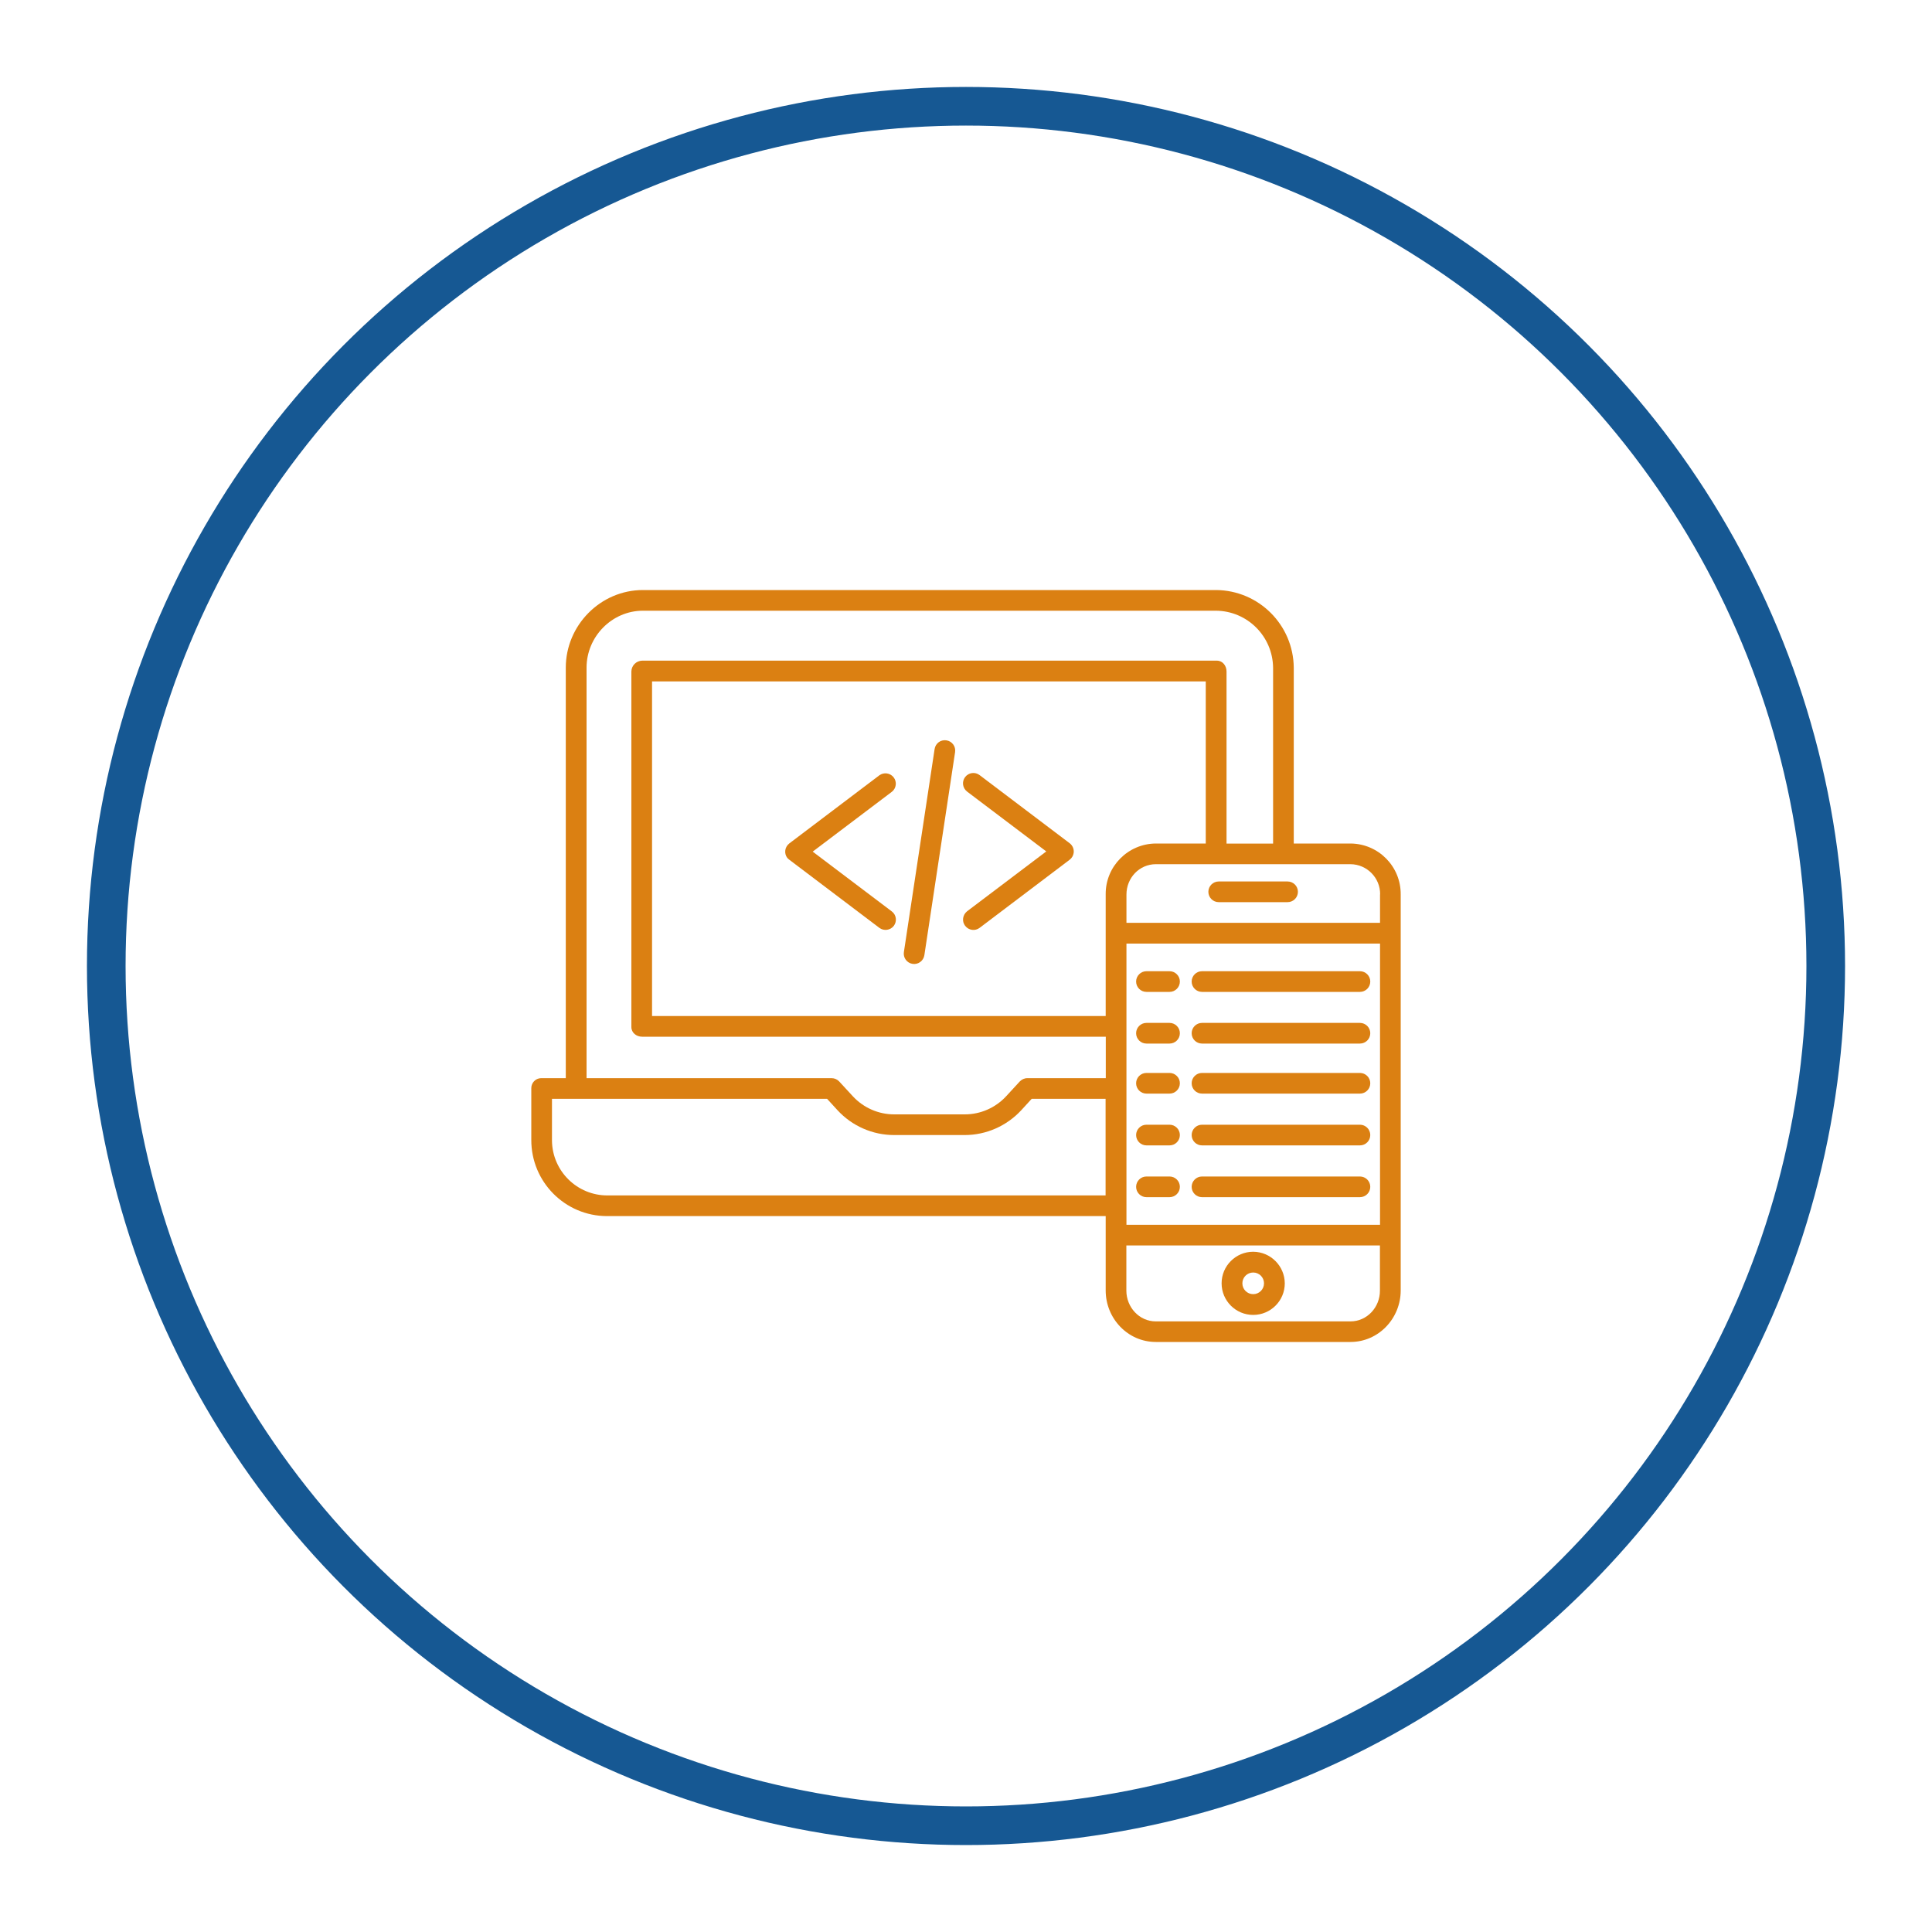
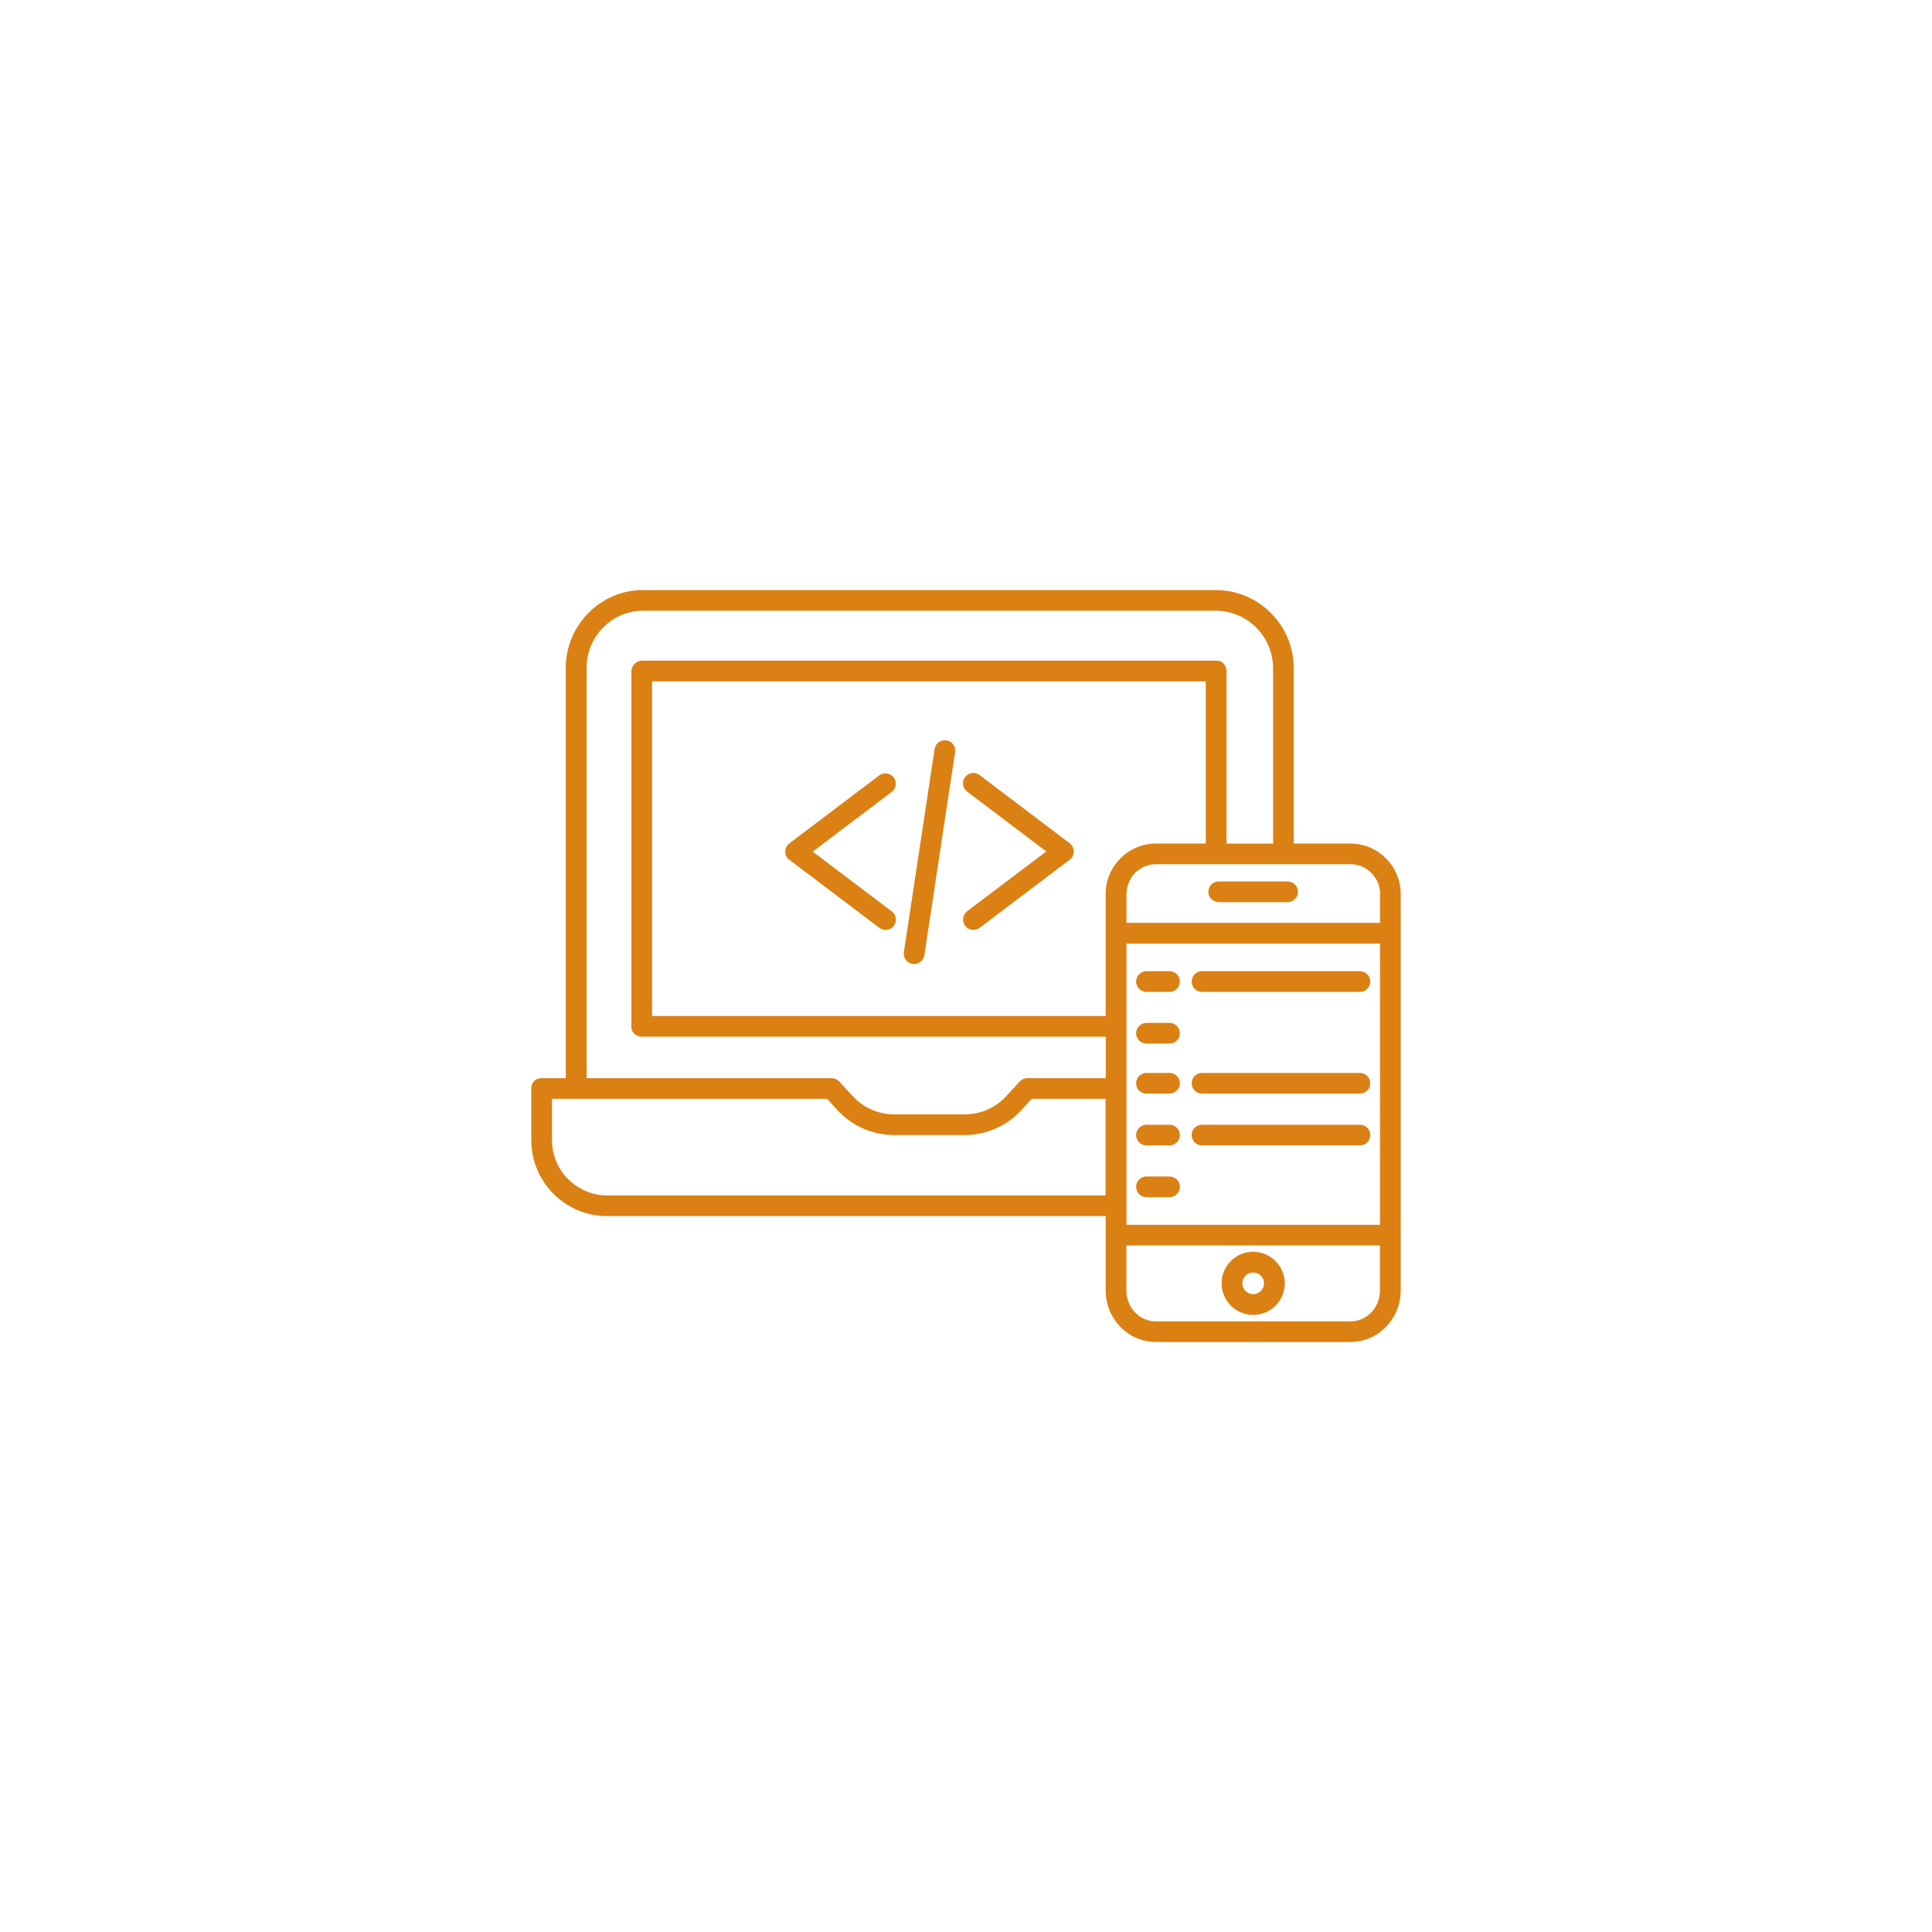
<svg xmlns="http://www.w3.org/2000/svg" version="1.1" id="Layer_1" x="0px" y="0px" viewBox="0 0 200 200" style="enable-background:new 0 0 200 200;" xml:space="preserve">
  <style type="text/css">
	.st0{fill:#898989;}
	.st1{opacity:0;fill:#FFFFFF;}
	.st2{opacity:0.091;fill:#F9F9FA;}
	.st3{opacity:0.182;fill:#F4F4F4;}
	.st4{opacity:0.273;fill:#EEEEEF;}
	.st5{opacity:0.364;fill:#E8E9EA;}
	.st6{opacity:0.455;fill:#E3E3E4;}
	.st7{opacity:0.545;fill:#DDDEDF;}
	.st8{opacity:0.636;fill:#D8D8D9;}
	.st9{opacity:0.727;fill:#D2D3D4;}
	.st10{opacity:0.818;fill:#CCCDCF;}
	.st11{opacity:0.909;fill:#C7C8C9;}
	.st12{fill:#C1C2C4;}
	.st13{fill:url(#XMLID_74_);}
	.st14{fill:url(#XMLID_75_);}
	.st15{fill:url(#XMLID_76_);}
	.st16{fill:url(#XMLID_77_);}
	.st17{fill:url(#XMLID_78_);}
	.st18{fill:url(#XMLID_79_);}
	.st19{fill:url(#XMLID_80_);}
	.st20{fill:url(#XMLID_81_);}
	.st21{fill:#FFFFFF;}
	.st22{fill:#F9F9FA;}
	.st23{fill:#F4F4F4;}
	.st24{fill:#EEEEEF;}
	.st25{fill:#E8E9EA;}
	.st26{fill:#E3E3E4;}
	.st27{fill:#DDDEDF;}
	.st28{fill:#D8D8D9;}
	.st29{fill:#D2D3D4;}
	.st30{fill:#CCCDCF;}
	.st31{fill:#C7C8C9;}
	.st32{fill:url(#XMLID_82_);}
	.st33{filter:url(#Adobe_OpacityMaskFilter);}
	.st34{filter:url(#Adobe_OpacityMaskFilter_1_);}
	.st35{mask:url(#XMLID_83_);fill:url(#XMLID_84_);}
	.st36{fill:url(#XMLID_85_);}
	.st37{filter:url(#Adobe_OpacityMaskFilter_2_);}
	.st38{filter:url(#Adobe_OpacityMaskFilter_3_);}
	.st39{mask:url(#XMLID_86_);fill:url(#XMLID_87_);}
	.st40{opacity:0.6;fill:url(#XMLID_88_);}
	.st41{fill:url(#XMLID_89_);}
	.st42{fill:url(#XMLID_90_);}
	.st43{fill:url(#XMLID_91_);}
	.st44{fill:url(#XMLID_92_);}
	.st45{fill:url(#XMLID_93_);}
	.st46{fill:url(#XMLID_94_);}
	.st47{fill:url(#XMLID_95_);}
	.st48{fill:url(#XMLID_96_);}
	.st49{fill:url(#XMLID_97_);}
	.st50{fill:url(#XMLID_98_);}
	.st51{fill:url(#XMLID_99_);}
	.st52{fill:url(#XMLID_100_);}
	.st53{fill:url(#XMLID_101_);}
	.st54{fill:url(#XMLID_102_);}
	.st55{fill:url(#XMLID_103_);}
	.st56{fill:url(#XMLID_104_);}
	.st57{fill:url(#XMLID_105_);}
	.st58{fill:url(#XMLID_106_);}
	.st59{fill:url(#XMLID_107_);}
	.st60{fill:url(#XMLID_108_);}
	.st61{fill:url(#XMLID_109_);}
	.st62{fill:url(#XMLID_110_);}
	.st63{fill:url(#XMLID_111_);}
	.st64{fill:url(#XMLID_112_);}
	.st65{fill:url(#XMLID_113_);}
	.st66{fill:url(#XMLID_114_);}
	.st67{fill:url(#XMLID_115_);}
	.st68{fill:url(#XMLID_116_);}
	.st69{fill:url(#XMLID_117_);}
	.st70{fill:url(#XMLID_118_);}
	.st71{fill:url(#XMLID_119_);}
	.st72{fill:url(#XMLID_120_);}
	.st73{fill:url(#XMLID_121_);}
	.st74{fill:url(#XMLID_122_);}
	.st75{fill:url(#XMLID_123_);}
	.st76{fill:url(#XMLID_124_);}
	.st77{fill:url(#XMLID_125_);}
	.st78{fill:url(#XMLID_126_);}
	.st79{fill:url(#XMLID_127_);}
	.st80{fill:url(#XMLID_128_);}
	.st81{fill:url(#XMLID_129_);}
	.st82{fill:url(#XMLID_130_);}
	.st83{fill:url(#XMLID_131_);}
	.st84{fill:url(#XMLID_132_);}
	.st85{fill:url(#XMLID_133_);}
	.st86{fill:url(#XMLID_134_);}
	.st87{fill:url(#XMLID_135_);}
	.st88{fill:url(#XMLID_136_);}
	.st89{fill:url(#XMLID_137_);}
	.st90{fill:url(#XMLID_138_);}
	.st91{fill:url(#XMLID_139_);}
	.st92{fill:url(#XMLID_140_);}
	.st93{fill:url(#XMLID_141_);}
	.st94{fill:url(#XMLID_142_);}
	.st95{fill:url(#XMLID_143_);}
	.st96{fill:url(#XMLID_144_);}
	.st97{fill:url(#XMLID_145_);}
	.st98{fill:url(#XMLID_146_);}
	.st99{fill:url(#XMLID_147_);}
	.st100{fill:url(#XMLID_148_);}
	.st101{fill:url(#XMLID_149_);}
	.st102{fill:url(#XMLID_150_);}
	.st103{fill:url(#XMLID_151_);}
	.st104{fill:url(#XMLID_152_);}
	.st105{fill:url(#XMLID_153_);}
	.st106{fill:url(#XMLID_154_);}
	.st107{opacity:0.6;}
	.st108{opacity:0.091;fill:url(#SVGID_1_);}
	.st109{opacity:0.182;fill:url(#SVGID_2_);}
	.st110{opacity:0.273;fill:url(#SVGID_3_);}
	.st111{opacity:0.364;fill:url(#SVGID_4_);}
	.st112{opacity:0.455;fill:url(#SVGID_5_);}
	.st113{opacity:0.545;fill:url(#SVGID_6_);}
	.st114{opacity:0.636;fill:url(#SVGID_7_);}
	.st115{opacity:0.727;fill:url(#SVGID_8_);}
	.st116{opacity:0.818;fill:url(#SVGID_9_);}
	.st117{opacity:0.909;fill:url(#SVGID_10_);}
	.st118{fill:url(#XMLID_155_);}
	.st119{fill:url(#XMLID_156_);}
	.st120{fill:url(#XMLID_157_);}
	.st121{fill:url(#XMLID_158_);}
	.st122{fill:url(#XMLID_159_);}
	.st123{opacity:0;fill:#E2E2E2;}
	.st124{opacity:0.091;fill:#DDDDDD;}
	.st125{opacity:0.182;fill:#D9D9D9;}
	.st126{opacity:0.273;fill:#D4D4D4;}
	.st127{opacity:0.364;fill:#CFCFCF;}
	.st128{opacity:0.455;fill:#CBCBCB;}
	.st129{opacity:0.545;fill:#C6C6C6;}
	.st130{opacity:0.636;fill:#C2C2C2;}
	.st131{opacity:0.727;fill:#BDBDBD;}
	.st132{opacity:0.818;fill:#B8B8B8;}
	.st133{opacity:0.909;fill:#B4B4B4;}
	.st134{fill:#AFAFAF;}
	.st135{fill:url(#XMLID_160_);}
	.st136{fill:url(#XMLID_161_);}
	.st137{fill:url(#XMLID_162_);}
	.st138{fill:url(#XMLID_163_);}
	.st139{fill:url(#XMLID_164_);}
	.st140{fill:url(#XMLID_165_);}
	.st141{fill:url(#XMLID_166_);}
	.st142{fill:url(#XMLID_167_);}
	.st143{opacity:0;fill:#DDDDDD;}
	.st144{opacity:0.091;fill:#D9D9D9;}
	.st145{opacity:0.182;fill:#D5D5D5;}
	.st146{opacity:0.273;fill:#D1D1D1;}
	.st147{opacity:0.364;fill:#CDCDCD;}
	.st148{opacity:0.455;fill:#C9C9C9;}
	.st149{opacity:0.727;fill:#BEBEBE;}
	.st150{opacity:0.818;fill:#BABABA;}
	.st151{opacity:0.909;fill:#B6B6B6;}
	.st152{fill:#B2B2B2;}
	.st153{fill:url(#XMLID_168_);}
	.st154{fill:url(#XMLID_169_);}
	.st155{fill:url(#XMLID_170_);}
	.st156{fill:url(#XMLID_171_);}
	.st157{fill:url(#XMLID_172_);}
	.st158{fill:url(#XMLID_173_);}
	.st159{opacity:0.7;}
	.st160{opacity:0;fill:url(#XMLID_174_);}
	.st161{opacity:0.091;fill:url(#SVGID_11_);}
	.st162{opacity:0.182;fill:url(#SVGID_12_);}
	.st163{opacity:0.273;fill:url(#SVGID_13_);}
	.st164{opacity:0.364;fill:url(#SVGID_14_);}
	.st165{opacity:0.455;fill:url(#SVGID_15_);}
	.st166{opacity:0.545;fill:url(#SVGID_16_);}
	.st167{opacity:0.636;fill:url(#SVGID_17_);}
	.st168{opacity:0.727;fill:url(#SVGID_18_);}
	.st169{opacity:0.818;fill:url(#SVGID_19_);}
	.st170{opacity:0.909;fill:url(#SVGID_20_);}
	.st171{fill:url(#XMLID_175_);}
	.st172{fill:url(#XMLID_176_);}
	.st173{fill:url(#XMLID_177_);}
	.st174{opacity:0;fill:url(#XMLID_178_);}
	.st175{opacity:0.091;fill:url(#SVGID_21_);}
	.st176{opacity:0.182;fill:url(#SVGID_22_);}
	.st177{opacity:0.273;fill:url(#SVGID_23_);}
	.st178{opacity:0.364;fill:url(#SVGID_24_);}
	.st179{opacity:0.455;fill:url(#SVGID_25_);}
	.st180{opacity:0.545;fill:url(#SVGID_26_);}
	.st181{opacity:0.636;fill:url(#SVGID_27_);}
	.st182{opacity:0.727;fill:url(#SVGID_28_);}
	.st183{opacity:0.818;fill:url(#SVGID_29_);}
	.st184{opacity:0.909;fill:url(#SVGID_30_);}
	.st185{fill:url(#XMLID_179_);}
	.st186{fill:url(#XMLID_180_);}
	.st187{fill:url(#XMLID_181_);}
	.st188{fill:url(#XMLID_182_);}
	.st189{fill:url(#XMLID_183_);}
	.st190{fill:url(#XMLID_184_);}
	.st191{fill:url(#XMLID_185_);}
	.st192{fill:url(#XMLID_186_);}
	.st193{fill:url(#XMLID_187_);}
	.st194{opacity:0;fill:url(#XMLID_188_);}
	.st195{opacity:0.091;fill:url(#SVGID_31_);}
	.st196{opacity:0.182;fill:url(#SVGID_32_);}
	.st197{opacity:0.273;fill:url(#SVGID_33_);}
	.st198{opacity:0.364;fill:url(#SVGID_34_);}
	.st199{opacity:0.455;fill:url(#SVGID_35_);}
	.st200{opacity:0.545;fill:url(#SVGID_36_);}
	.st201{opacity:0.636;fill:url(#SVGID_37_);}
	.st202{opacity:0.727;fill:url(#SVGID_38_);}
	.st203{opacity:0.818;fill:url(#SVGID_39_);}
	.st204{opacity:0.909;fill:url(#SVGID_40_);}
	.st205{fill:url(#XMLID_189_);}
	.st206{fill:url(#XMLID_190_);}
	.st207{fill:url(#XMLID_191_);}
	.st208{fill:url(#XMLID_192_);}
	.st209{fill:url(#XMLID_193_);}
	.st210{fill:url(#XMLID_194_);}
	.st211{fill:url(#XMLID_195_);}
	.st212{fill:url(#XMLID_196_);}
	.st213{fill:url(#XMLID_197_);}
	.st214{opacity:0;fill:url(#XMLID_198_);}
	.st215{opacity:0.091;fill:url(#SVGID_41_);}
	.st216{opacity:0.182;fill:url(#SVGID_42_);}
	.st217{opacity:0.273;fill:url(#SVGID_43_);}
	.st218{opacity:0.364;fill:url(#SVGID_44_);}
	.st219{opacity:0.455;fill:url(#SVGID_45_);}
	.st220{opacity:0.545;fill:url(#SVGID_46_);}
	.st221{opacity:0.636;fill:url(#SVGID_47_);}
	.st222{opacity:0.727;fill:url(#SVGID_48_);}
	.st223{opacity:0.818;fill:url(#SVGID_49_);}
	.st224{opacity:0.909;fill:url(#SVGID_50_);}
	.st225{fill:url(#XMLID_199_);}
	.st226{fill:url(#XMLID_200_);}
	.st227{fill:url(#XMLID_201_);}
	.st228{fill:url(#XMLID_202_);}
	.st229{fill:url(#XMLID_203_);}
	.st230{fill:url(#XMLID_204_);}
	.st231{fill:url(#XMLID_205_);}
	.st232{fill:url(#XMLID_206_);}
	.st233{fill:url(#XMLID_207_);}
	.st234{opacity:0;fill:url(#XMLID_208_);}
	.st235{opacity:0.091;fill:url(#SVGID_51_);}
	.st236{opacity:0.182;fill:url(#SVGID_52_);}
	.st237{opacity:0.273;fill:url(#SVGID_53_);}
	.st238{opacity:0.364;fill:url(#SVGID_54_);}
	.st239{opacity:0.455;fill:url(#SVGID_55_);}
	.st240{opacity:0.545;fill:url(#SVGID_56_);}
	.st241{opacity:0.636;fill:url(#SVGID_57_);}
	.st242{opacity:0.727;fill:url(#SVGID_58_);}
	.st243{opacity:0.818;fill:url(#SVGID_59_);}
	.st244{opacity:0.909;fill:url(#SVGID_60_);}
	.st245{fill:url(#XMLID_209_);}
	.st246{fill:url(#XMLID_210_);}
	.st247{fill:url(#XMLID_211_);}
	.st248{fill:url(#XMLID_212_);}
	.st249{fill:url(#XMLID_213_);}
	.st250{fill:url(#XMLID_214_);}
	.st251{fill:url(#XMLID_215_);}
	.st252{fill:url(#XMLID_216_);}
	.st253{fill:url(#XMLID_217_);}
	.st254{fill:url(#XMLID_218_);}
	.st255{fill:url(#XMLID_219_);}
	.st256{fill:url(#XMLID_220_);}
	.st257{fill:url(#XMLID_221_);}
	.st258{opacity:0.182;fill:#D6D6D6;}
	.st259{opacity:0.273;fill:#D2D2D2;}
	.st260{opacity:0.364;fill:#CECECE;}
	.st261{opacity:0.545;fill:#C7C7C7;}
	.st262{opacity:0.636;fill:#C4C4C4;}
	.st263{opacity:0.727;fill:#C0C0C0;}
	.st264{opacity:0.818;fill:#BCBCBC;}
	.st265{opacity:0.909;fill:#B9B9B9;}
	.st266{fill:#B5B5B5;}
	.st267{fill:url(#XMLID_222_);}
	.st268{fill:url(#XMLID_223_);}
	.st269{fill:url(#XMLID_224_);}
	.st270{fill:url(#XMLID_225_);}
	.st271{fill:url(#XMLID_226_);}
	.st272{fill:url(#XMLID_227_);}
	.st273{fill:url(#XMLID_228_);}
	.st274{fill:url(#XMLID_229_);}
	.st275{fill:url(#XMLID_230_);}
	.st276{fill:url(#XMLID_231_);}
	.st277{opacity:0;fill:url(#XMLID_232_);}
	.st278{opacity:0.091;fill:url(#SVGID_61_);}
	.st279{opacity:0.182;fill:url(#SVGID_62_);}
	.st280{opacity:0.273;fill:url(#SVGID_63_);}
	.st281{opacity:0.364;fill:url(#SVGID_64_);}
	.st282{opacity:0.455;fill:url(#SVGID_65_);}
	.st283{opacity:0.545;fill:url(#SVGID_66_);}
	.st284{opacity:0.636;fill:url(#SVGID_67_);}
	.st285{opacity:0.727;fill:url(#SVGID_68_);}
	.st286{opacity:0.818;fill:url(#SVGID_69_);}
	.st287{opacity:0.909;fill:url(#SVGID_70_);}
	.st288{fill:url(#XMLID_233_);}
	.st289{fill:url(#XMLID_234_);}
	.st290{fill:url(#XMLID_235_);}
	.st291{fill:url(#XMLID_236_);}
	.st292{fill:url(#XMLID_237_);}
	.st293{fill:url(#XMLID_238_);}
	.st294{fill:url(#XMLID_239_);}
	.st295{opacity:0;fill:url(#XMLID_240_);}
	.st296{opacity:0.091;fill:url(#SVGID_71_);}
	.st297{opacity:0.182;fill:url(#SVGID_72_);}
	.st298{opacity:0.273;fill:url(#SVGID_73_);}
	.st299{opacity:0.364;fill:url(#SVGID_74_);}
	.st300{opacity:0.455;fill:url(#SVGID_75_);}
	.st301{opacity:0.545;fill:url(#SVGID_76_);}
	.st302{opacity:0.636;fill:url(#SVGID_77_);}
	.st303{opacity:0.727;fill:url(#SVGID_78_);}
	.st304{opacity:0.818;fill:url(#SVGID_79_);}
	.st305{opacity:0.909;fill:url(#SVGID_80_);}
	.st306{fill:url(#XMLID_241_);}
	.st307{fill:url(#XMLID_242_);}
	.st308{fill:url(#XMLID_243_);}
	.st309{fill:url(#XMLID_244_);}
	.st310{fill:url(#XMLID_245_);}
	.st311{fill:url(#XMLID_246_);}
	.st312{fill:url(#XMLID_247_);}
	.st313{filter:url(#Adobe_OpacityMaskFilter_4_);}
	.st314{filter:url(#Adobe_OpacityMaskFilter_5_);}
	.st315{mask:url(#XMLID_248_);fill:url(#XMLID_249_);}
	.st316{fill:url(#XMLID_250_);}
	.st317{fill:url(#XMLID_251_);}
	.st318{filter:url(#Adobe_OpacityMaskFilter_6_);}
	.st319{filter:url(#Adobe_OpacityMaskFilter_7_);}
	.st320{mask:url(#XMLID_252_);fill:url(#XMLID_253_);}
	.st321{fill:url(#XMLID_254_);}
	.st322{fill:url(#XMLID_255_);}
	.st323{filter:url(#Adobe_OpacityMaskFilter_8_);}
	.st324{filter:url(#Adobe_OpacityMaskFilter_9_);}
	.st325{mask:url(#XMLID_256_);fill:url(#XMLID_257_);}
	.st326{fill:url(#XMLID_258_);}
	.st327{fill:url(#XMLID_259_);}
	.st328{filter:url(#Adobe_OpacityMaskFilter_10_);}
	.st329{filter:url(#Adobe_OpacityMaskFilter_11_);}
	.st330{mask:url(#XMLID_260_);fill:url(#XMLID_261_);}
	.st331{fill:url(#XMLID_262_);}
	.st332{fill:url(#XMLID_263_);}
	.st333{fill:url(#XMLID_264_);}
	.st334{filter:url(#Adobe_OpacityMaskFilter_12_);}
	.st335{filter:url(#Adobe_OpacityMaskFilter_13_);}
	.st336{mask:url(#XMLID_265_);fill:url(#XMLID_266_);}
	.st337{fill:url(#XMLID_267_);}
	.st338{fill:url(#XMLID_268_);}
	.st339{filter:url(#Adobe_OpacityMaskFilter_14_);}
	.st340{filter:url(#Adobe_OpacityMaskFilter_15_);}
	.st341{mask:url(#XMLID_269_);fill:url(#XMLID_270_);}
	.st342{fill:url(#XMLID_271_);}
	.st343{fill:url(#XMLID_272_);}
	.st344{fill:url(#XMLID_273_);}
	.st345{fill:url(#XMLID_274_);}
	.st346{fill:url(#XMLID_275_);}
	.st347{fill:url(#XMLID_276_);}
	.st348{fill:url(#XMLID_277_);}
	.st349{fill:url(#XMLID_278_);}
	.st350{fill:url(#XMLID_279_);}
	.st351{fill:url(#XMLID_280_);}
	.st352{fill:url(#XMLID_281_);}
	.st353{fill:url(#XMLID_282_);}
	.st354{fill:url(#XMLID_283_);}
	.st355{fill:url(#XMLID_284_);}
	.st356{fill:url(#XMLID_285_);}
	.st357{fill:url(#XMLID_286_);}
	.st358{fill:url(#XMLID_287_);}
	.st359{fill:url(#XMLID_288_);}
	.st360{fill:url(#XMLID_289_);}
	.st361{fill:url(#XMLID_290_);}
	.st362{fill:url(#XMLID_291_);}
	.st363{fill:url(#XMLID_292_);}
	.st364{fill:url(#XMLID_293_);}
	.st365{fill:url(#XMLID_294_);}
	.st366{fill:url(#XMLID_295_);}
	.st367{filter:url(#Adobe_OpacityMaskFilter_16_);}
	.st368{filter:url(#Adobe_OpacityMaskFilter_17_);}
	.st369{mask:url(#XMLID_296_);fill:url(#XMLID_297_);}
	.st370{fill:url(#XMLID_298_);}
	.st371{fill:url(#XMLID_299_);}
	.st372{filter:url(#Adobe_OpacityMaskFilter_18_);}
	.st373{filter:url(#Adobe_OpacityMaskFilter_19_);}
	.st374{mask:url(#XMLID_300_);fill:url(#XMLID_301_);}
	.st375{fill:url(#XMLID_302_);}
	.st376{fill:url(#XMLID_303_);}
	.st377{fill:url(#XMLID_304_);}
	.st378{fill:url(#XMLID_305_);}
	.st379{fill:url(#XMLID_306_);}
	.st380{fill:url(#XMLID_307_);}
	.st381{fill:url(#XMLID_308_);}
	.st382{fill:url(#XMLID_309_);}
	.st383{fill:url(#XMLID_310_);}
	.st384{fill:url(#XMLID_311_);}
	.st385{fill:url(#XMLID_312_);}
	.st386{fill:url(#XMLID_313_);}
	.st387{fill:url(#XMLID_314_);}
	.st388{fill:url(#XMLID_315_);}
	.st389{fill:url(#XMLID_316_);}
	.st390{fill:url(#XMLID_317_);}
	.st391{fill:url(#XMLID_318_);}
	.st392{fill:url(#XMLID_319_);}
	.st393{fill:url(#XMLID_320_);}
	.st394{fill:url(#XMLID_321_);}
	.st395{fill:url(#XMLID_322_);}
	.st396{fill:url(#XMLID_323_);}
	.st397{fill:url(#XMLID_324_);}
	.st398{fill:url(#XMLID_325_);}
	.st399{fill:url(#XMLID_326_);}
	.st400{fill:url(#XMLID_327_);}
	.st401{fill:url(#XMLID_328_);}
	.st402{fill:url(#XMLID_329_);}
	.st403{fill:url(#XMLID_330_);}
	.st404{fill:url(#XMLID_331_);}
	.st405{fill:url(#XMLID_332_);}
	.st406{fill:url(#XMLID_333_);}
	.st407{fill:url(#XMLID_334_);}
	.st408{fill:url(#XMLID_335_);}
	.st409{fill:url(#XMLID_336_);}
	.st410{fill:url(#XMLID_337_);}
	.st411{fill:url(#XMLID_338_);}
	.st412{fill:url(#XMLID_339_);}
	.st413{fill:url(#XMLID_340_);}
	.st414{fill:url(#XMLID_341_);}
	.st415{fill:url(#XMLID_342_);}
	.st416{fill:url(#XMLID_343_);}
	.st417{fill:url(#XMLID_344_);}
	.st418{fill:url(#XMLID_345_);}
	.st419{fill:url(#XMLID_346_);}
	.st420{fill:url(#XMLID_347_);}
	.st421{fill:url(#XMLID_348_);}
	.st422{opacity:0;fill:url(#XMLID_349_);}
	.st423{opacity:0.091;fill:url(#SVGID_81_);}
	.st424{opacity:0.182;fill:url(#SVGID_82_);}
	.st425{opacity:0.273;fill:url(#SVGID_83_);}
	.st426{opacity:0.364;fill:url(#SVGID_84_);}
	.st427{opacity:0.455;fill:url(#SVGID_85_);}
	.st428{opacity:0.545;fill:url(#SVGID_86_);}
	.st429{opacity:0.636;fill:url(#SVGID_87_);}
	.st430{opacity:0.727;fill:url(#SVGID_88_);}
	.st431{opacity:0.818;fill:url(#SVGID_89_);}
	.st432{opacity:0.909;fill:url(#SVGID_90_);}
	.st433{fill:url(#XMLID_350_);}
	.st434{fill:url(#XMLID_351_);}
	.st435{fill:url(#XMLID_352_);}
	.st436{fill:url(#XMLID_353_);}
	.st437{fill:url(#XMLID_354_);}
	.st438{fill:url(#XMLID_355_);}
	.st439{fill:url(#XMLID_356_);}
	.st440{fill:url(#XMLID_357_);}
	.st441{fill:url(#XMLID_358_);}
	.st442{fill:url(#XMLID_359_);}
	.st443{fill:url(#XMLID_360_);}
	.st444{opacity:0;fill:url(#XMLID_361_);}
	.st445{opacity:0.091;fill:url(#SVGID_91_);}
	.st446{opacity:0.182;fill:url(#SVGID_92_);}
	.st447{opacity:0.273;fill:url(#SVGID_93_);}
	.st448{opacity:0.364;fill:url(#SVGID_94_);}
	.st449{opacity:0.455;fill:url(#SVGID_95_);}
	.st450{opacity:0.545;fill:url(#SVGID_96_);}
	.st451{opacity:0.636;fill:url(#SVGID_97_);}
	.st452{opacity:0.727;fill:url(#SVGID_98_);}
	.st453{opacity:0.818;fill:url(#SVGID_99_);}
	.st454{opacity:0.909;fill:url(#SVGID_100_);}
	.st455{fill:url(#XMLID_362_);}
	.st456{fill:url(#XMLID_363_);}
	.st457{fill:url(#XMLID_364_);}
	.st458{fill:url(#XMLID_365_);}
	.st459{fill:url(#XMLID_366_);}
	.st460{fill:url(#XMLID_367_);}
	.st461{fill:url(#XMLID_368_);}
	.st462{fill:url(#XMLID_369_);}
	.st463{fill:url(#XMLID_370_);}
	.st464{fill:url(#XMLID_371_);}
	.st465{fill:url(#XMLID_372_);}
	.st466{opacity:0;fill:url(#XMLID_373_);}
	.st467{opacity:0.091;fill:url(#SVGID_101_);}
	.st468{opacity:0.182;fill:url(#SVGID_102_);}
	.st469{opacity:0.273;fill:url(#SVGID_103_);}
	.st470{opacity:0.364;fill:url(#SVGID_104_);}
	.st471{opacity:0.455;fill:url(#SVGID_105_);}
	.st472{opacity:0.545;fill:url(#SVGID_106_);}
	.st473{opacity:0.636;fill:url(#SVGID_107_);}
	.st474{opacity:0.727;fill:url(#SVGID_108_);}
	.st475{opacity:0.818;fill:url(#SVGID_109_);}
	.st476{opacity:0.909;fill:url(#SVGID_110_);}
	.st477{fill:url(#XMLID_374_);}
	.st478{fill:url(#XMLID_375_);}
	.st479{fill:url(#XMLID_376_);}
	.st480{fill:url(#XMLID_377_);}
	.st481{fill:url(#XMLID_378_);}
	.st482{fill:url(#XMLID_379_);}
	.st483{fill:url(#XMLID_380_);}
	.st484{fill:url(#XMLID_381_);}
	.st485{fill:url(#XMLID_382_);}
	.st486{fill:url(#XMLID_383_);}
	.st487{fill:url(#XMLID_384_);}
	.st488{fill:url(#XMLID_385_);}
	.st489{fill:url(#XMLID_386_);}
	.st490{fill:url(#XMLID_387_);}
	.st491{fill:url(#XMLID_388_);}
	.st492{opacity:0;fill:url(#XMLID_389_);}
	.st493{opacity:0.091;fill:url(#SVGID_111_);}
	.st494{opacity:0.182;fill:url(#SVGID_112_);}
	.st495{opacity:0.273;fill:url(#SVGID_113_);}
	.st496{opacity:0.364;fill:url(#SVGID_114_);}
	.st497{opacity:0.455;fill:url(#SVGID_115_);}
	.st498{opacity:0.545;fill:url(#SVGID_116_);}
	.st499{opacity:0.636;fill:url(#SVGID_117_);}
	.st500{opacity:0.727;fill:url(#SVGID_118_);}
	.st501{opacity:0.818;fill:url(#SVGID_119_);}
	.st502{opacity:0.909;fill:url(#SVGID_120_);}
	.st503{fill:url(#XMLID_390_);}
	.st504{fill:url(#XMLID_391_);}
	.st505{fill:url(#XMLID_392_);}
	.st506{fill:url(#XMLID_393_);}
	.st507{fill:url(#XMLID_394_);}
	.st508{fill:url(#XMLID_395_);}
	.st509{fill:url(#XMLID_396_);}
	.st510{fill:url(#XMLID_397_);}
	.st511{fill:url(#XMLID_398_);}
	.st512{opacity:0;fill:url(#XMLID_399_);}
	.st513{opacity:0.091;fill:url(#SVGID_121_);}
	.st514{opacity:0.182;fill:url(#SVGID_122_);}
	.st515{opacity:0.273;fill:url(#SVGID_123_);}
	.st516{opacity:0.364;fill:url(#SVGID_124_);}
	.st517{opacity:0.455;fill:url(#SVGID_125_);}
	.st518{opacity:0.545;fill:url(#SVGID_126_);}
	.st519{opacity:0.636;fill:url(#SVGID_127_);}
	.st520{opacity:0.727;fill:url(#SVGID_128_);}
	.st521{opacity:0.818;fill:url(#SVGID_129_);}
	.st522{opacity:0.909;fill:url(#SVGID_130_);}
	.st523{fill:url(#XMLID_400_);}
	.st524{fill:url(#XMLID_401_);}
	.st525{fill:url(#XMLID_402_);}
	.st526{fill:url(#XMLID_403_);}
	.st527{fill:url(#XMLID_404_);}
	.st528{fill:url(#XMLID_405_);}
	.st529{fill:url(#XMLID_406_);}
	.st530{fill:url(#XMLID_407_);}
	.st531{fill:url(#XMLID_408_);}
	.st532{fill:#122F9B;}
	.st533{fill:#DB8012;}
	.st534{fill:#6DBCE7;}
	.st535{fill:none;stroke:#606060;stroke-miterlimit:10;stroke-dasharray:3.36;}
	.st536{fill:none;stroke:#606060;stroke-miterlimit:10;stroke-dasharray:3.36;}
	.st537{fill:none;stroke:#165893;stroke-width:4;stroke-miterlimit:10;}
</style>
  <g>
    <path class="st533" d="M81.71,89l9.32,7.05c0.47,0.35,1.14,0.26,1.5-0.21c0.35-0.47,0.26-1.14-0.21-1.49l-8.19-6.19l8.19-6.19   c0.47-0.36,0.55-1.04,0.19-1.5c-0.36-0.46-1.01-0.55-1.48-0.21l-9.32,7.05c-0.47,0.36-0.57,1.03-0.21,1.5   C81.56,88.87,81.63,88.94,81.71,89z" />
    <path class="st533" d="M99.91,95.84c0.36,0.47,1.03,0.57,1.5,0.21l9.32-7.05c0.47-0.36,0.57-1.03,0.21-1.5   c-0.06-0.08-0.13-0.15-0.21-0.21l-9.32-7.05c-0.47-0.36-1.14-0.27-1.5,0.2c-0.36,0.47-0.27,1.14,0.2,1.5c0,0,0.01,0.01,0.01,0.01   l8.19,6.19l-8.19,6.19C99.65,94.7,99.55,95.37,99.91,95.84C99.91,95.84,99.91,95.84,99.91,95.84L99.91,95.84z" />
    <path class="st533" d="M94.47,99.78c0.58,0.09,1.13-0.31,1.22-0.9v0l3.18-21.02c0.09-0.59-0.31-1.13-0.9-1.22   c-0.59-0.09-1.13,0.31-1.22,0.9l-3.18,21.02C93.48,99.14,93.88,99.69,94.47,99.78L94.47,99.78z" />
    <path class="st533" d="M139.8,87.32h-5.87V69.12c-0.04-4.43-3.62-8.01-8.05-8.04H66.56c-4.4,0-7.99,3.65-7.99,8.04v42.49h-2.56   c-0.56,0.01-1.01,0.47-1.01,1.03c0,0.01,0,0.03,0,0.04v5.31c-0.02,4.35,3.49,7.89,7.83,7.9c0.03,0,0.05,0,0.08,0h51.55v7.7   c0,2.9,2.29,5.33,5.19,5.33h20.15c2.9,0,5.2-2.43,5.2-5.33V92.6c0.03-2.89-2.29-5.25-5.18-5.28   C139.81,87.32,139.81,87.32,139.8,87.32L139.8,87.32z M124.82,87.32h-5.17c-2.88,0.02-5.21,2.37-5.19,5.25c0,0.01,0,0.02,0,0.03   v12.58H67.5V70.54h57.32V87.32z M116.61,97.68h26.25v29.11h-26.25V97.68z M142.86,92.6v2.93h-26.25V92.6   c0-1.72,1.33-3.14,3.05-3.14h20.15c1.7,0.02,3.07,1.41,3.06,3.11C142.86,92.58,142.86,92.59,142.86,92.6z M60.72,69.12   c0-3.22,2.63-5.9,5.84-5.9h59.32c3.25,0.03,5.87,2.65,5.91,5.9v18.21h-4.82V69.51c0-0.59-0.4-1.12-1-1.12h-59.5   c-0.61,0.02-1.1,0.51-1.11,1.12v36.81c0,0.59,0.52,1,1.11,1h48v4.29h-8.12c-0.3,0-0.58,0.13-0.79,0.35l-1.4,1.52   c-1.11,1.2-2.66,1.88-4.29,1.88h-7.3c-1.63,0-3.18-0.68-4.29-1.88l-1.4-1.52c-0.2-0.22-0.49-0.35-0.79-0.35H60.72L60.72,69.12z    M62.91,123.75c-3.16,0.02-5.74-2.52-5.77-5.68c0-0.03,0-0.05,0-0.08v-4.24h28.48l1.08,1.18c1.51,1.64,3.64,2.57,5.86,2.57h7.3   c2.23,0,4.35-0.94,5.86-2.57l1.08-1.18h7.65v10H62.91z M139.8,136.79h-20.15c-1.72,0-3.05-1.47-3.05-3.19v-4.67h26.25v4.67   C142.86,135.32,141.52,136.79,139.8,136.79L139.8,136.79z" />
    <path class="st533" d="M126.16,93.39h7.13c0.59,0,1.07-0.48,1.07-1.07s-0.48-1.07-1.07-1.07h-7.13c-0.59,0-1.07,0.48-1.07,1.07   S125.57,93.39,126.16,93.39z" />
    <path class="st533" d="M129.73,129.58c-1.8,0-3.27,1.46-3.27,3.27c0,1.8,1.46,3.27,3.27,3.27c1.8,0,3.27-1.46,3.27-3.27v0   C132.99,131.05,131.53,129.59,129.73,129.58z M129.73,133.97c-0.62,0-1.12-0.5-1.12-1.12s0.5-1.12,1.12-1.12   c0.62,0,1.12,0.5,1.12,1.12v0C130.85,133.47,130.35,133.97,129.73,133.97L129.73,133.97z" />
    <path class="st533" d="M124.43,102.68h16.35c0.59,0,1.07-0.48,1.07-1.07s-0.48-1.07-1.07-1.07h-16.35c-0.59,0-1.07,0.48-1.07,1.07   S123.84,102.68,124.43,102.68z" />
-     <path class="st533" d="M140.78,105.89h-16.35c-0.59,0-1.07,0.48-1.07,1.07s0.48,1.07,1.07,1.07h16.35c0.59,0,1.07-0.48,1.07-1.07   S141.37,105.89,140.78,105.89z" />
    <path class="st533" d="M140.78,111.07h-16.35c-0.59,0-1.07,0.48-1.07,1.07s0.48,1.07,1.07,1.07h16.35c0.59,0,1.07-0.48,1.07-1.07   S141.37,111.07,140.78,111.07z" />
    <path class="st533" d="M140.78,116.43h-16.35c-0.59,0-1.07,0.48-1.07,1.07s0.48,1.07,1.07,1.07h16.35c0.59,0,1.07-0.48,1.07-1.07   S141.37,116.43,140.78,116.43z" />
-     <path class="st533" d="M140.78,121.79h-16.35c-0.59,0-1.07,0.48-1.07,1.07s0.48,1.07,1.07,1.07h16.35c0.59,0,1.07-0.48,1.07-1.07   S141.37,121.79,140.78,121.79z" />
    <path class="st533" d="M121.07,100.54h-2.39c-0.59,0-1.07,0.48-1.07,1.07s0.48,1.07,1.07,1.07h2.39c0.59,0,1.07-0.48,1.07-1.07   S121.66,100.54,121.07,100.54z" />
    <path class="st533" d="M121.07,105.89h-2.39c-0.59,0-1.07,0.48-1.07,1.07s0.48,1.07,1.07,1.07h2.39c0.59,0,1.07-0.48,1.07-1.07   S121.66,105.89,121.07,105.89z" />
    <path class="st533" d="M121.07,111.07h-2.39c-0.59,0-1.07,0.48-1.07,1.07s0.48,1.07,1.07,1.07h2.39c0.59,0,1.07-0.48,1.07-1.07   S121.66,111.07,121.07,111.07z" />
    <path class="st533" d="M121.07,116.43h-2.39c-0.59,0-1.07,0.48-1.07,1.07s0.48,1.07,1.07,1.07h2.39c0.59,0,1.07-0.48,1.07-1.07   S121.66,116.43,121.07,116.43z" />
    <path class="st533" d="M121.07,121.79h-2.39c-0.59,0-1.07,0.48-1.07,1.07s0.48,1.07,1.07,1.07h2.39c0.59,0,1.07-0.48,1.07-1.07   S121.66,121.79,121.07,121.79z" />
  </g>
-   <circle class="st537" cx="100" cy="100" r="89" />
</svg>